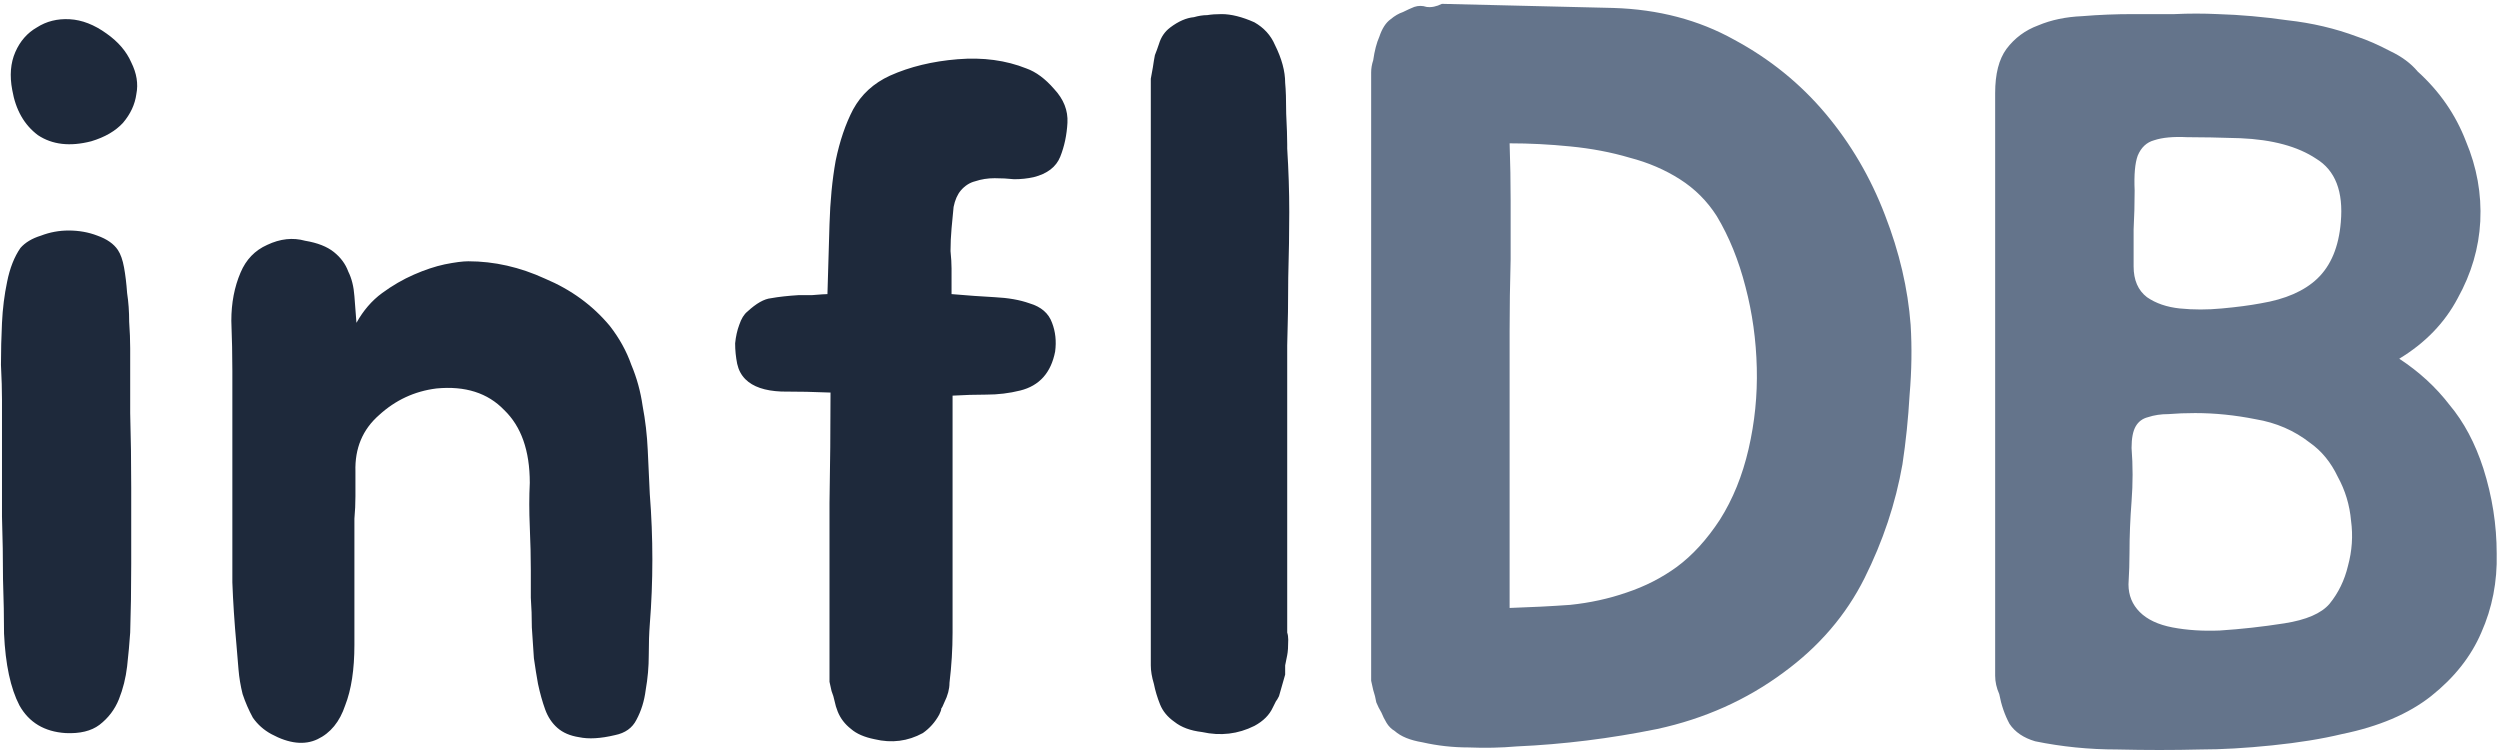
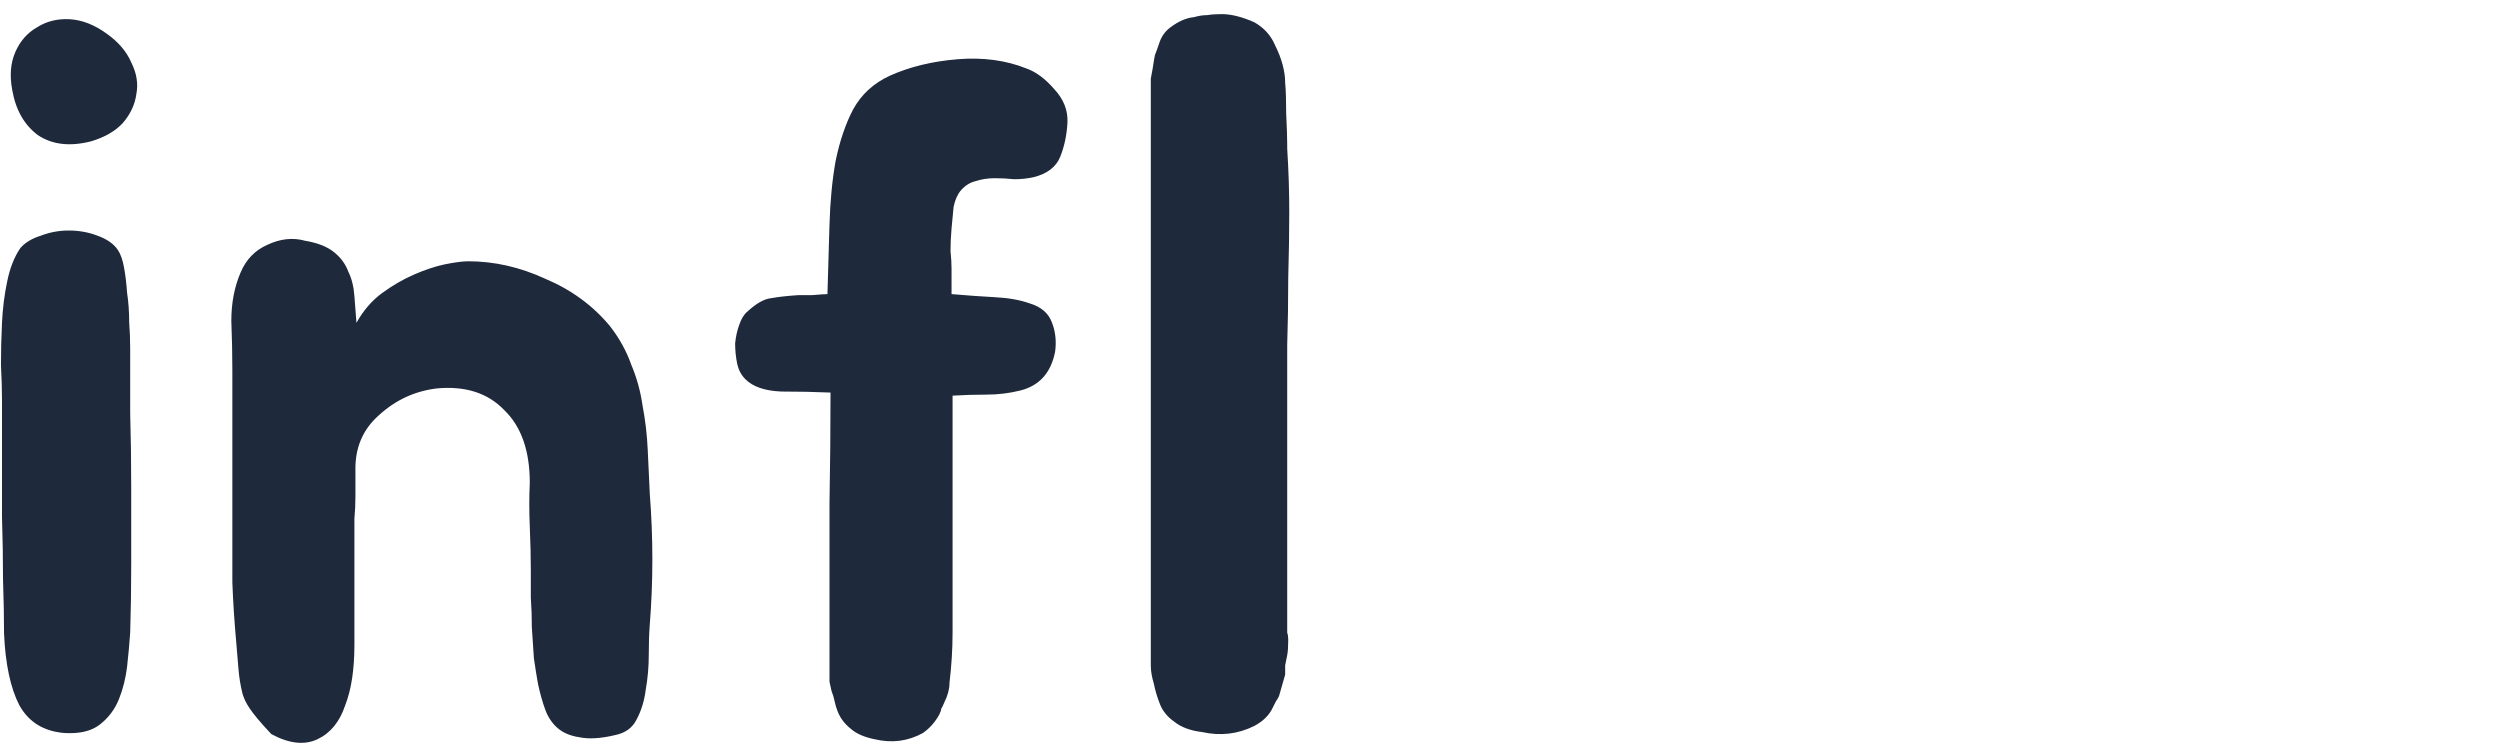
<svg xmlns="http://www.w3.org/2000/svg" width="312" height="94" viewBox="0 0 312 94" fill="none">
-   <path d="M16.248 43.488C16.248 45.877 16.248 48.565 16.248 51.552C16.333 54.539 16.376 57.653 16.376 60.896C16.376 64.053 16.376 67.211 16.376 70.368C16.376 73.44 16.333 76.299 16.248 78.944C16.163 80.224 16.035 81.632 15.864 83.168C15.693 84.619 15.352 85.984 14.84 87.264C14.328 88.544 13.517 89.611 12.408 90.464C11.384 91.232 9.976 91.573 8.184 91.488C5.539 91.317 3.619 90.165 2.424 88.032C1.315 85.899 0.675 82.912 0.504 79.072C0.504 77.109 0.461 74.848 0.376 72.288C0.376 69.728 0.333 67.125 0.248 64.48C0.248 61.835 0.248 59.275 0.248 56.8C0.248 54.24 0.248 51.936 0.248 49.888C0.248 48.693 0.205 47.243 0.12 45.536C0.12 43.829 0.163 42.08 0.248 40.288C0.333 38.496 0.547 36.789 0.888 35.168C1.229 33.461 1.784 32.053 2.552 30.944C3.149 30.261 4.003 29.749 5.112 29.408C6.221 28.981 7.373 28.768 8.568 28.768C9.848 28.768 11.043 28.981 12.152 29.408C13.347 29.835 14.2 30.432 14.712 31.2C15.053 31.712 15.309 32.437 15.48 33.376C15.651 34.315 15.779 35.381 15.864 36.576C16.035 37.685 16.12 38.88 16.12 40.16C16.205 41.355 16.248 42.464 16.248 43.488ZM11.384 17.632C8.739 18.315 6.52 18.059 4.728 16.864C3.021 15.584 1.955 13.707 1.528 11.232C1.187 9.44 1.315 7.861 1.912 6.496C2.509 5.131 3.405 4.107 4.6 3.424C5.795 2.656 7.16 2.315 8.696 2.4C10.232 2.485 11.768 3.083 13.304 4.192C14.755 5.216 15.779 6.411 16.376 7.776C17.059 9.141 17.272 10.464 17.016 11.744C16.845 13.024 16.291 14.219 15.352 15.328C14.413 16.352 13.091 17.12 11.384 17.632ZM28.998 46.304C28.998 44.341 28.955 42.251 28.87 40.032C28.87 37.813 29.254 35.808 30.022 34.016C30.705 32.395 31.814 31.243 33.35 30.56C34.971 29.792 36.55 29.621 38.086 30.048C39.622 30.304 40.817 30.773 41.67 31.456C42.523 32.139 43.121 32.949 43.462 33.888C43.889 34.741 44.145 35.765 44.23 36.96C44.315 38.069 44.401 39.179 44.486 40.288C45.339 38.752 46.406 37.515 47.686 36.576C48.966 35.637 50.289 34.869 51.654 34.272C53.019 33.675 54.299 33.248 55.494 32.992C56.774 32.736 57.755 32.608 58.438 32.608C61.681 32.608 64.881 33.333 68.038 34.784C71.281 36.149 73.969 38.112 76.102 40.672C77.297 42.208 78.193 43.829 78.79 45.536C79.473 47.157 79.942 48.864 80.198 50.656C80.539 52.448 80.753 54.283 80.838 56.16C80.923 57.952 81.009 59.787 81.094 61.664C81.521 67.125 81.521 72.544 81.094 77.92C81.009 79.029 80.966 80.309 80.966 81.76C80.966 83.211 80.838 84.661 80.582 86.112C80.411 87.477 80.027 88.715 79.43 89.824C78.918 90.848 78.022 91.488 76.742 91.744C74.95 92.171 73.457 92.256 72.262 92C71.153 91.829 70.257 91.445 69.574 90.848C68.891 90.251 68.379 89.483 68.038 88.544C67.697 87.605 67.398 86.539 67.142 85.344C66.971 84.405 66.801 83.339 66.63 82.144C66.545 80.864 66.459 79.584 66.374 78.304C66.374 77.024 66.331 75.787 66.246 74.592C66.246 73.312 66.246 72.16 66.246 71.136C66.246 69.515 66.203 67.723 66.118 65.76C66.033 63.797 66.033 61.963 66.118 60.256C66.118 56.245 65.051 53.216 62.918 51.168C60.87 49.035 58.054 48.139 54.47 48.48C51.739 48.821 49.35 49.931 47.302 51.808C45.254 53.6 44.273 55.947 44.358 58.848C44.358 59.957 44.358 60.981 44.358 61.92C44.358 62.859 44.315 63.797 44.23 64.736C44.23 65.675 44.23 66.699 44.23 67.808C44.23 68.917 44.23 70.155 44.23 71.52C44.23 74.336 44.23 77.323 44.23 80.48C44.23 83.552 43.846 86.069 43.078 88.032C42.395 90.08 41.243 91.488 39.622 92.256C38.001 93.024 36.081 92.811 33.862 91.616C32.923 91.104 32.155 90.421 31.558 89.568C31.046 88.629 30.619 87.648 30.278 86.624C30.022 85.6 29.851 84.576 29.766 83.552C29.681 82.443 29.595 81.419 29.51 80.48C29.254 77.664 29.083 75.061 28.998 72.672C28.998 70.197 28.998 67.552 28.998 64.736V46.304ZM128.481 37.856C129.932 38.283 130.87 39.093 131.297 40.288C131.724 41.397 131.852 42.592 131.681 43.872C131.169 46.517 129.718 48.139 127.329 48.736C125.964 49.077 124.556 49.248 123.105 49.248C121.74 49.248 120.332 49.291 118.881 49.376V78.944C118.881 80.992 118.753 83.083 118.497 85.216C118.497 85.984 118.284 86.795 117.857 87.648C117.686 88.075 117.558 88.331 117.473 88.416C117.473 88.587 117.388 88.843 117.217 89.184C116.705 90.123 116.022 90.891 115.169 91.488C113.292 92.512 111.286 92.768 109.153 92.256C107.873 92 106.892 91.573 106.209 90.976C105.441 90.379 104.886 89.653 104.545 88.8C104.374 88.373 104.246 87.947 104.161 87.52C104.076 87.093 103.948 86.667 103.777 86.24C103.692 85.813 103.606 85.429 103.521 85.088C103.521 84.661 103.521 84.32 103.521 84.064V76.64C103.521 72.203 103.521 67.595 103.521 62.816C103.606 58.037 103.649 53.429 103.649 48.992C101.686 48.907 99.638 48.864 97.505 48.864C95.457 48.779 93.964 48.267 93.025 47.328C92.513 46.816 92.172 46.176 92.001 45.408C91.83 44.555 91.745 43.701 91.745 42.848C91.83 41.995 92.001 41.227 92.257 40.544C92.513 39.776 92.854 39.221 93.281 38.88C94.39 37.856 95.372 37.301 96.225 37.216C97.164 37.045 98.316 36.917 99.681 36.832C99.852 36.832 100.406 36.832 101.345 36.832C102.369 36.747 103.009 36.704 103.265 36.704C103.35 33.803 103.436 30.901 103.521 28C103.606 25.099 103.862 22.453 104.289 20.064C104.801 17.589 105.526 15.456 106.465 13.664C107.489 11.787 109.025 10.379 111.073 9.44C113.548 8.331 116.364 7.648 119.521 7.392C122.678 7.136 125.537 7.52 128.097 8.544C129.292 8.971 130.444 9.824 131.553 11.104C132.748 12.384 133.302 13.792 133.217 15.328C133.132 16.864 132.833 18.272 132.321 19.552C131.809 20.832 130.7 21.685 128.993 22.112C128.225 22.283 127.414 22.368 126.561 22.368C125.793 22.283 124.982 22.24 124.129 22.24C123.276 22.24 122.465 22.368 121.697 22.624C121.014 22.795 120.417 23.179 119.905 23.776C119.478 24.288 119.18 24.971 119.009 25.824C118.924 26.677 118.838 27.573 118.753 28.512C118.668 29.451 118.625 30.389 118.625 31.328C118.71 32.181 118.753 32.907 118.753 33.504V36.704C120.716 36.875 122.508 37.003 124.129 37.088C125.836 37.173 127.286 37.429 128.481 37.856ZM160.644 81.76C160.559 82.187 160.473 82.613 160.388 83.04C160.388 83.381 160.388 83.765 160.388 84.192L159.62 86.88C159.449 87.221 159.321 87.435 159.236 87.52L158.852 88.288C158.425 89.227 157.657 89.995 156.548 90.592C154.5 91.616 152.324 91.872 150.02 91.36C148.569 91.189 147.417 90.763 146.564 90.08C145.711 89.483 145.113 88.757 144.772 87.904C144.431 87.051 144.175 86.197 144.004 85.344C143.748 84.491 143.62 83.723 143.62 83.04V11.36C143.62 10.763 143.62 10.251 143.62 9.824C143.705 9.312 143.791 8.843 143.876 8.416C143.961 7.819 144.047 7.307 144.132 6.88C144.303 6.453 144.473 5.984 144.644 5.472C144.9 4.619 145.369 3.936 146.052 3.424C147.076 2.656 148.057 2.229 148.996 2.144C149.593 1.973 150.148 1.888 150.66 1.888C151.172 1.803 151.769 1.76 152.452 1.76C153.647 1.76 155.012 2.101 156.548 2.784C157.743 3.467 158.596 4.405 159.108 5.6C159.961 7.307 160.388 8.885 160.388 10.336C160.473 11.189 160.516 12.469 160.516 14.176C160.601 15.883 160.644 17.163 160.644 18.016V18.528C160.815 21.259 160.9 23.904 160.9 26.464C160.9 28.939 160.857 31.669 160.772 34.656C160.772 37.557 160.729 40.373 160.644 43.104C160.644 45.749 160.644 48.395 160.644 51.04V77.92C160.644 78.261 160.644 78.603 160.644 78.944C160.729 79.2 160.772 79.499 160.772 79.84C160.772 80.693 160.729 81.333 160.644 81.76Z" fill="#1E293B" />
-   <path d="M238.448 40.544C238.619 43.36 238.576 46.261 238.32 49.248C238.149 52.235 237.851 55.136 237.424 57.952C236.571 62.816 234.992 67.552 232.688 72.16C230.384 76.768 227.013 80.693 222.576 83.936C217.968 87.349 212.72 89.696 206.832 90.976C200.944 92.171 195.099 92.896 189.296 93.152C187.333 93.323 185.328 93.365 183.28 93.28C181.317 93.28 179.397 93.067 177.52 92.64C175.984 92.384 174.832 91.915 174.064 91.232C173.637 90.976 173.296 90.635 173.04 90.208C172.784 89.781 172.571 89.355 172.4 88.928C172.144 88.501 171.931 88.075 171.76 87.648C171.675 87.136 171.547 86.624 171.376 86.112C171.291 85.685 171.205 85.301 171.12 84.96C171.12 84.533 171.12 84.149 171.12 83.808V10.72C171.12 10.123 171.12 9.568 171.12 9.056C171.12 8.544 171.205 8.032 171.376 7.52C171.547 6.325 171.803 5.344 172.144 4.576C172.485 3.552 172.955 2.827 173.552 2.4C174.064 1.973 174.576 1.675 175.088 1.504C175.6 1.248 176.069 1.035 176.496 0.864C177.008 0.693 177.52 0.693 178.032 0.864C178.629 0.949 179.269 0.821 179.952 0.48L201.328 0.992C206.96 1.163 211.995 2.485 216.432 4.96C220.869 7.349 224.667 10.421 227.824 14.176C230.981 17.931 233.456 22.155 235.248 26.848C237.04 31.456 238.107 36.021 238.448 40.544ZM214.64 64.864C216.261 62.304 217.456 59.36 218.224 56.032C218.992 52.704 219.333 49.333 219.248 45.92C219.163 42.421 218.693 39.051 217.84 35.808C216.987 32.48 215.792 29.536 214.256 26.976C213.061 25.099 211.525 23.563 209.648 22.368C207.771 21.173 205.68 20.277 203.376 19.68C201.072 18.997 198.597 18.528 195.952 18.272C193.392 18.016 190.875 17.888 188.4 17.888C188.485 20.363 188.528 22.752 188.528 25.056C188.528 27.36 188.528 29.792 188.528 32.352C188.443 35.424 188.4 38.411 188.4 41.312C188.4 44.213 188.4 47.029 188.4 49.76V75.872C191.045 75.787 193.563 75.659 195.952 75.488C198.427 75.232 200.773 74.72 202.992 73.952C205.296 73.184 207.387 72.117 209.264 70.752C211.227 69.301 213.019 67.339 214.64 64.864ZM299.427 44.768C301.902 46.389 303.992 48.309 305.699 50.528C307.491 52.661 308.899 55.307 309.923 58.464C311.032 61.963 311.587 65.504 311.587 69.088C311.672 72.587 311.032 75.872 309.667 78.944C308.387 81.931 306.296 84.576 303.395 86.88C300.579 89.099 296.867 90.677 292.259 91.616C289.784 92.213 286.883 92.683 283.555 93.024C280.227 93.365 277.24 93.536 274.595 93.536C271.267 93.621 267.811 93.621 264.227 93.536C260.728 93.536 257.315 93.195 253.987 92.512C252.536 92.085 251.47 91.36 250.787 90.336C250.19 89.227 249.763 87.989 249.507 86.624C249.166 85.856 248.995 85.088 248.995 84.32V11.616C248.995 9.227 249.464 7.392 250.403 6.112C251.427 4.747 252.75 3.765 254.371 3.168C255.992 2.485 257.827 2.101 259.875 2.016C261.923 1.845 264.056 1.76 266.275 1.76C267.982 1.76 269.688 1.76 271.395 1.76C273.187 1.675 274.979 1.675 276.771 1.76C279.587 1.845 282.488 2.101 285.475 2.528C288.547 2.869 291.448 3.552 294.179 4.576C295.459 5.003 296.824 5.6 298.275 6.368C299.726 7.051 300.878 7.904 301.731 8.928C304.462 11.403 306.467 14.304 307.747 17.632C309.112 20.875 309.71 24.203 309.539 27.616C309.368 30.944 308.43 34.144 306.723 37.216C305.102 40.288 302.67 42.805 299.427 44.768ZM277.027 78.688C279.672 78.517 282.36 78.219 285.091 77.792C287.822 77.365 289.699 76.555 290.723 75.36C291.832 73.995 292.6 72.416 293.027 70.624C293.539 68.747 293.667 66.869 293.411 64.992C293.24 63.029 292.686 61.195 291.747 59.488C290.894 57.696 289.742 56.288 288.291 55.264C286.328 53.728 284.067 52.747 281.507 52.32C278.947 51.808 276.43 51.552 273.955 51.552C272.76 51.552 271.651 51.595 270.627 51.68C269.688 51.68 268.835 51.808 268.067 52.064C267.384 52.235 266.872 52.619 266.531 53.216C266.19 53.813 266.019 54.709 266.019 55.904C266.19 58.123 266.19 60.341 266.019 62.56C265.848 64.779 265.763 66.912 265.763 68.96C265.763 70.155 265.72 71.477 265.635 72.928C265.635 74.293 266.104 75.445 267.043 76.384C267.982 77.323 269.347 77.963 271.139 78.304C272.931 78.645 274.894 78.773 277.027 78.688ZM279.587 17.248C276.942 17.163 274.723 17.12 272.931 17.12C271.224 17.035 269.859 17.163 268.835 17.504C267.896 17.76 267.214 18.4 266.787 19.424C266.446 20.363 266.318 21.813 266.403 23.776C266.403 25.397 266.36 27.019 266.275 28.64C266.275 30.176 266.275 31.712 266.275 33.248C266.275 34.955 266.83 36.235 267.939 37.088C269.048 37.856 270.414 38.325 272.035 38.496C273.742 38.667 275.491 38.667 277.283 38.496C279.16 38.325 280.782 38.112 282.147 37.856C285.219 37.344 287.566 36.32 289.187 34.784C290.894 33.163 291.875 30.816 292.131 27.744C292.472 23.904 291.448 21.259 289.059 19.808C286.755 18.272 283.598 17.419 279.587 17.248Z" fill="#64748B" />
+   <path d="M16.248 43.488C16.248 45.877 16.248 48.565 16.248 51.552C16.333 54.539 16.376 57.653 16.376 60.896C16.376 64.053 16.376 67.211 16.376 70.368C16.376 73.44 16.333 76.299 16.248 78.944C16.163 80.224 16.035 81.632 15.864 83.168C15.693 84.619 15.352 85.984 14.84 87.264C14.328 88.544 13.517 89.611 12.408 90.464C11.384 91.232 9.976 91.573 8.184 91.488C5.539 91.317 3.619 90.165 2.424 88.032C1.315 85.899 0.675 82.912 0.504 79.072C0.504 77.109 0.461 74.848 0.376 72.288C0.376 69.728 0.333 67.125 0.248 64.48C0.248 61.835 0.248 59.275 0.248 56.8C0.248 54.24 0.248 51.936 0.248 49.888C0.248 48.693 0.205 47.243 0.12 45.536C0.12 43.829 0.163 42.08 0.248 40.288C0.333 38.496 0.547 36.789 0.888 35.168C1.229 33.461 1.784 32.053 2.552 30.944C3.149 30.261 4.003 29.749 5.112 29.408C6.221 28.981 7.373 28.768 8.568 28.768C9.848 28.768 11.043 28.981 12.152 29.408C13.347 29.835 14.2 30.432 14.712 31.2C15.053 31.712 15.309 32.437 15.48 33.376C15.651 34.315 15.779 35.381 15.864 36.576C16.035 37.685 16.12 38.88 16.12 40.16C16.205 41.355 16.248 42.464 16.248 43.488ZM11.384 17.632C8.739 18.315 6.52 18.059 4.728 16.864C3.021 15.584 1.955 13.707 1.528 11.232C1.187 9.44 1.315 7.861 1.912 6.496C2.509 5.131 3.405 4.107 4.6 3.424C5.795 2.656 7.16 2.315 8.696 2.4C10.232 2.485 11.768 3.083 13.304 4.192C14.755 5.216 15.779 6.411 16.376 7.776C17.059 9.141 17.272 10.464 17.016 11.744C16.845 13.024 16.291 14.219 15.352 15.328C14.413 16.352 13.091 17.12 11.384 17.632ZM28.998 46.304C28.998 44.341 28.955 42.251 28.87 40.032C28.87 37.813 29.254 35.808 30.022 34.016C30.705 32.395 31.814 31.243 33.35 30.56C34.971 29.792 36.55 29.621 38.086 30.048C39.622 30.304 40.817 30.773 41.67 31.456C42.523 32.139 43.121 32.949 43.462 33.888C43.889 34.741 44.145 35.765 44.23 36.96C44.315 38.069 44.401 39.179 44.486 40.288C45.339 38.752 46.406 37.515 47.686 36.576C48.966 35.637 50.289 34.869 51.654 34.272C53.019 33.675 54.299 33.248 55.494 32.992C56.774 32.736 57.755 32.608 58.438 32.608C61.681 32.608 64.881 33.333 68.038 34.784C71.281 36.149 73.969 38.112 76.102 40.672C77.297 42.208 78.193 43.829 78.79 45.536C79.473 47.157 79.942 48.864 80.198 50.656C80.539 52.448 80.753 54.283 80.838 56.16C80.923 57.952 81.009 59.787 81.094 61.664C81.521 67.125 81.521 72.544 81.094 77.92C81.009 79.029 80.966 80.309 80.966 81.76C80.966 83.211 80.838 84.661 80.582 86.112C80.411 87.477 80.027 88.715 79.43 89.824C78.918 90.848 78.022 91.488 76.742 91.744C74.95 92.171 73.457 92.256 72.262 92C71.153 91.829 70.257 91.445 69.574 90.848C68.891 90.251 68.379 89.483 68.038 88.544C67.697 87.605 67.398 86.539 67.142 85.344C66.971 84.405 66.801 83.339 66.63 82.144C66.545 80.864 66.459 79.584 66.374 78.304C66.374 77.024 66.331 75.787 66.246 74.592C66.246 73.312 66.246 72.16 66.246 71.136C66.246 69.515 66.203 67.723 66.118 65.76C66.033 63.797 66.033 61.963 66.118 60.256C66.118 56.245 65.051 53.216 62.918 51.168C60.87 49.035 58.054 48.139 54.47 48.48C51.739 48.821 49.35 49.931 47.302 51.808C45.254 53.6 44.273 55.947 44.358 58.848C44.358 59.957 44.358 60.981 44.358 61.92C44.358 62.859 44.315 63.797 44.23 64.736C44.23 65.675 44.23 66.699 44.23 67.808C44.23 68.917 44.23 70.155 44.23 71.52C44.23 74.336 44.23 77.323 44.23 80.48C44.23 83.552 43.846 86.069 43.078 88.032C42.395 90.08 41.243 91.488 39.622 92.256C38.001 93.024 36.081 92.811 33.862 91.616C31.046 88.629 30.619 87.648 30.278 86.624C30.022 85.6 29.851 84.576 29.766 83.552C29.681 82.443 29.595 81.419 29.51 80.48C29.254 77.664 29.083 75.061 28.998 72.672C28.998 70.197 28.998 67.552 28.998 64.736V46.304ZM128.481 37.856C129.932 38.283 130.87 39.093 131.297 40.288C131.724 41.397 131.852 42.592 131.681 43.872C131.169 46.517 129.718 48.139 127.329 48.736C125.964 49.077 124.556 49.248 123.105 49.248C121.74 49.248 120.332 49.291 118.881 49.376V78.944C118.881 80.992 118.753 83.083 118.497 85.216C118.497 85.984 118.284 86.795 117.857 87.648C117.686 88.075 117.558 88.331 117.473 88.416C117.473 88.587 117.388 88.843 117.217 89.184C116.705 90.123 116.022 90.891 115.169 91.488C113.292 92.512 111.286 92.768 109.153 92.256C107.873 92 106.892 91.573 106.209 90.976C105.441 90.379 104.886 89.653 104.545 88.8C104.374 88.373 104.246 87.947 104.161 87.52C104.076 87.093 103.948 86.667 103.777 86.24C103.692 85.813 103.606 85.429 103.521 85.088C103.521 84.661 103.521 84.32 103.521 84.064V76.64C103.521 72.203 103.521 67.595 103.521 62.816C103.606 58.037 103.649 53.429 103.649 48.992C101.686 48.907 99.638 48.864 97.505 48.864C95.457 48.779 93.964 48.267 93.025 47.328C92.513 46.816 92.172 46.176 92.001 45.408C91.83 44.555 91.745 43.701 91.745 42.848C91.83 41.995 92.001 41.227 92.257 40.544C92.513 39.776 92.854 39.221 93.281 38.88C94.39 37.856 95.372 37.301 96.225 37.216C97.164 37.045 98.316 36.917 99.681 36.832C99.852 36.832 100.406 36.832 101.345 36.832C102.369 36.747 103.009 36.704 103.265 36.704C103.35 33.803 103.436 30.901 103.521 28C103.606 25.099 103.862 22.453 104.289 20.064C104.801 17.589 105.526 15.456 106.465 13.664C107.489 11.787 109.025 10.379 111.073 9.44C113.548 8.331 116.364 7.648 119.521 7.392C122.678 7.136 125.537 7.52 128.097 8.544C129.292 8.971 130.444 9.824 131.553 11.104C132.748 12.384 133.302 13.792 133.217 15.328C133.132 16.864 132.833 18.272 132.321 19.552C131.809 20.832 130.7 21.685 128.993 22.112C128.225 22.283 127.414 22.368 126.561 22.368C125.793 22.283 124.982 22.24 124.129 22.24C123.276 22.24 122.465 22.368 121.697 22.624C121.014 22.795 120.417 23.179 119.905 23.776C119.478 24.288 119.18 24.971 119.009 25.824C118.924 26.677 118.838 27.573 118.753 28.512C118.668 29.451 118.625 30.389 118.625 31.328C118.71 32.181 118.753 32.907 118.753 33.504V36.704C120.716 36.875 122.508 37.003 124.129 37.088C125.836 37.173 127.286 37.429 128.481 37.856ZM160.644 81.76C160.559 82.187 160.473 82.613 160.388 83.04C160.388 83.381 160.388 83.765 160.388 84.192L159.62 86.88C159.449 87.221 159.321 87.435 159.236 87.52L158.852 88.288C158.425 89.227 157.657 89.995 156.548 90.592C154.5 91.616 152.324 91.872 150.02 91.36C148.569 91.189 147.417 90.763 146.564 90.08C145.711 89.483 145.113 88.757 144.772 87.904C144.431 87.051 144.175 86.197 144.004 85.344C143.748 84.491 143.62 83.723 143.62 83.04V11.36C143.62 10.763 143.62 10.251 143.62 9.824C143.705 9.312 143.791 8.843 143.876 8.416C143.961 7.819 144.047 7.307 144.132 6.88C144.303 6.453 144.473 5.984 144.644 5.472C144.9 4.619 145.369 3.936 146.052 3.424C147.076 2.656 148.057 2.229 148.996 2.144C149.593 1.973 150.148 1.888 150.66 1.888C151.172 1.803 151.769 1.76 152.452 1.76C153.647 1.76 155.012 2.101 156.548 2.784C157.743 3.467 158.596 4.405 159.108 5.6C159.961 7.307 160.388 8.885 160.388 10.336C160.473 11.189 160.516 12.469 160.516 14.176C160.601 15.883 160.644 17.163 160.644 18.016V18.528C160.815 21.259 160.9 23.904 160.9 26.464C160.9 28.939 160.857 31.669 160.772 34.656C160.772 37.557 160.729 40.373 160.644 43.104C160.644 45.749 160.644 48.395 160.644 51.04V77.92C160.644 78.261 160.644 78.603 160.644 78.944C160.729 79.2 160.772 79.499 160.772 79.84C160.772 80.693 160.729 81.333 160.644 81.76Z" fill="#1E293B" />
</svg>